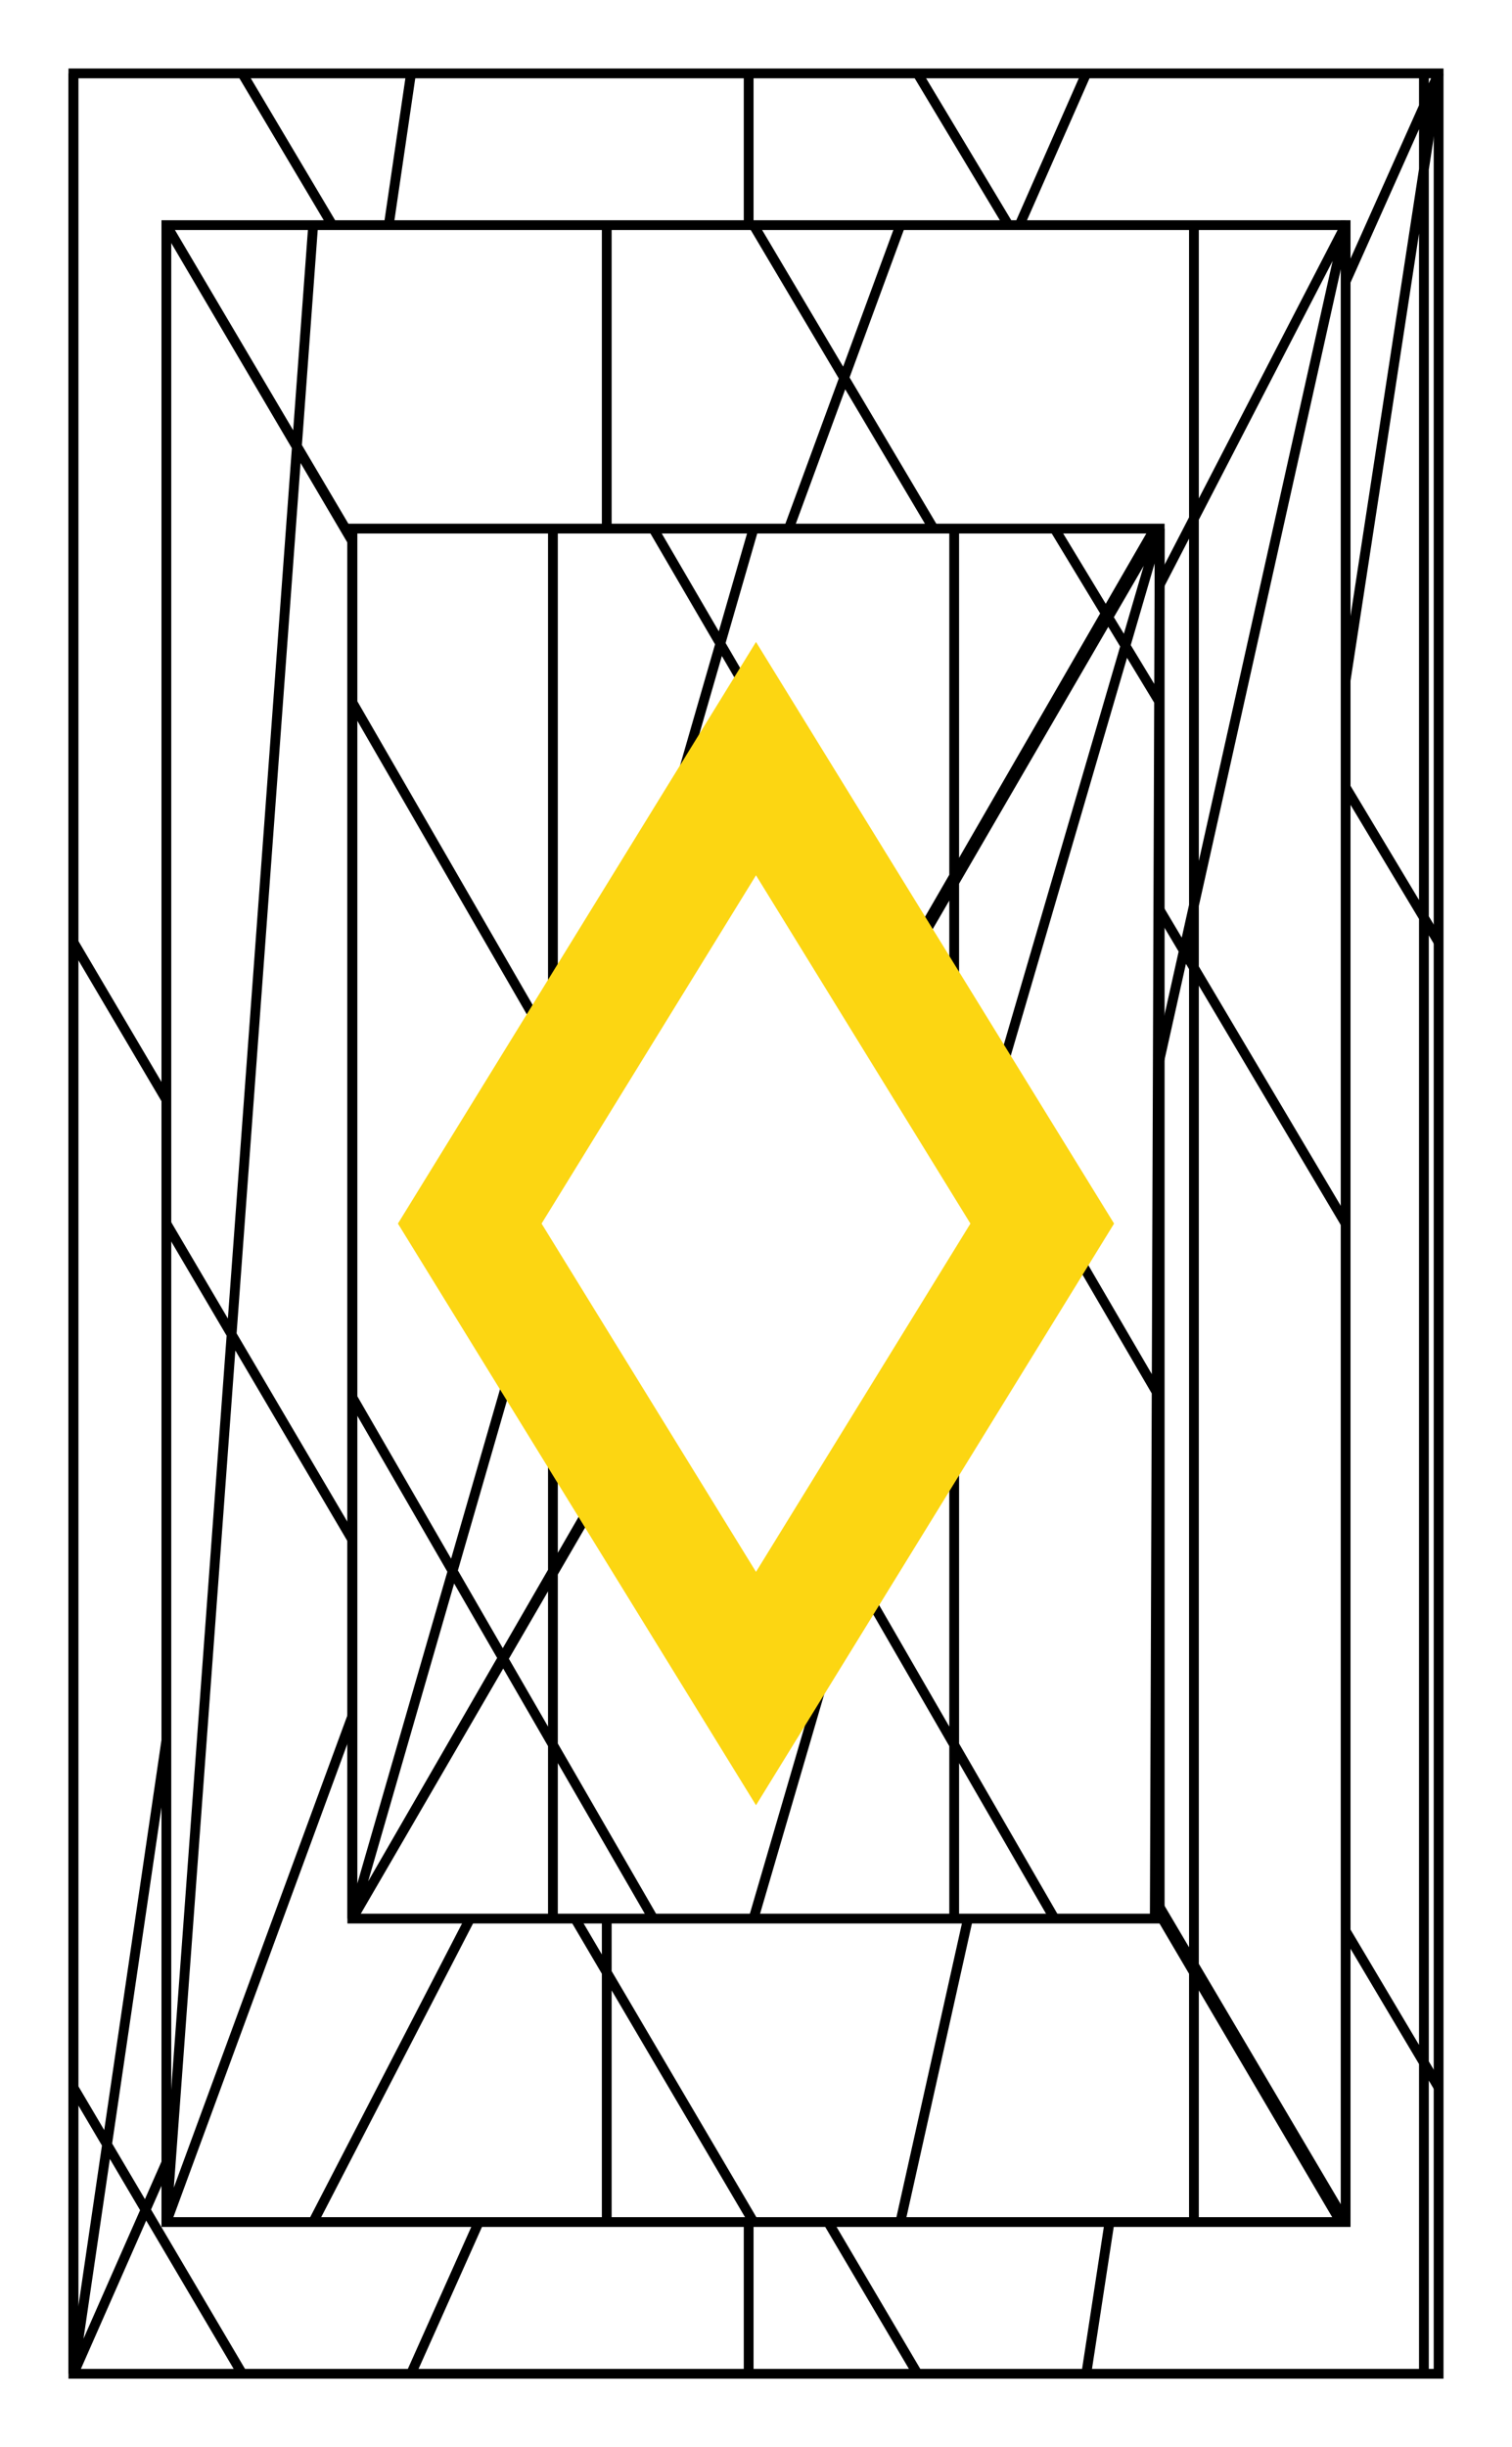
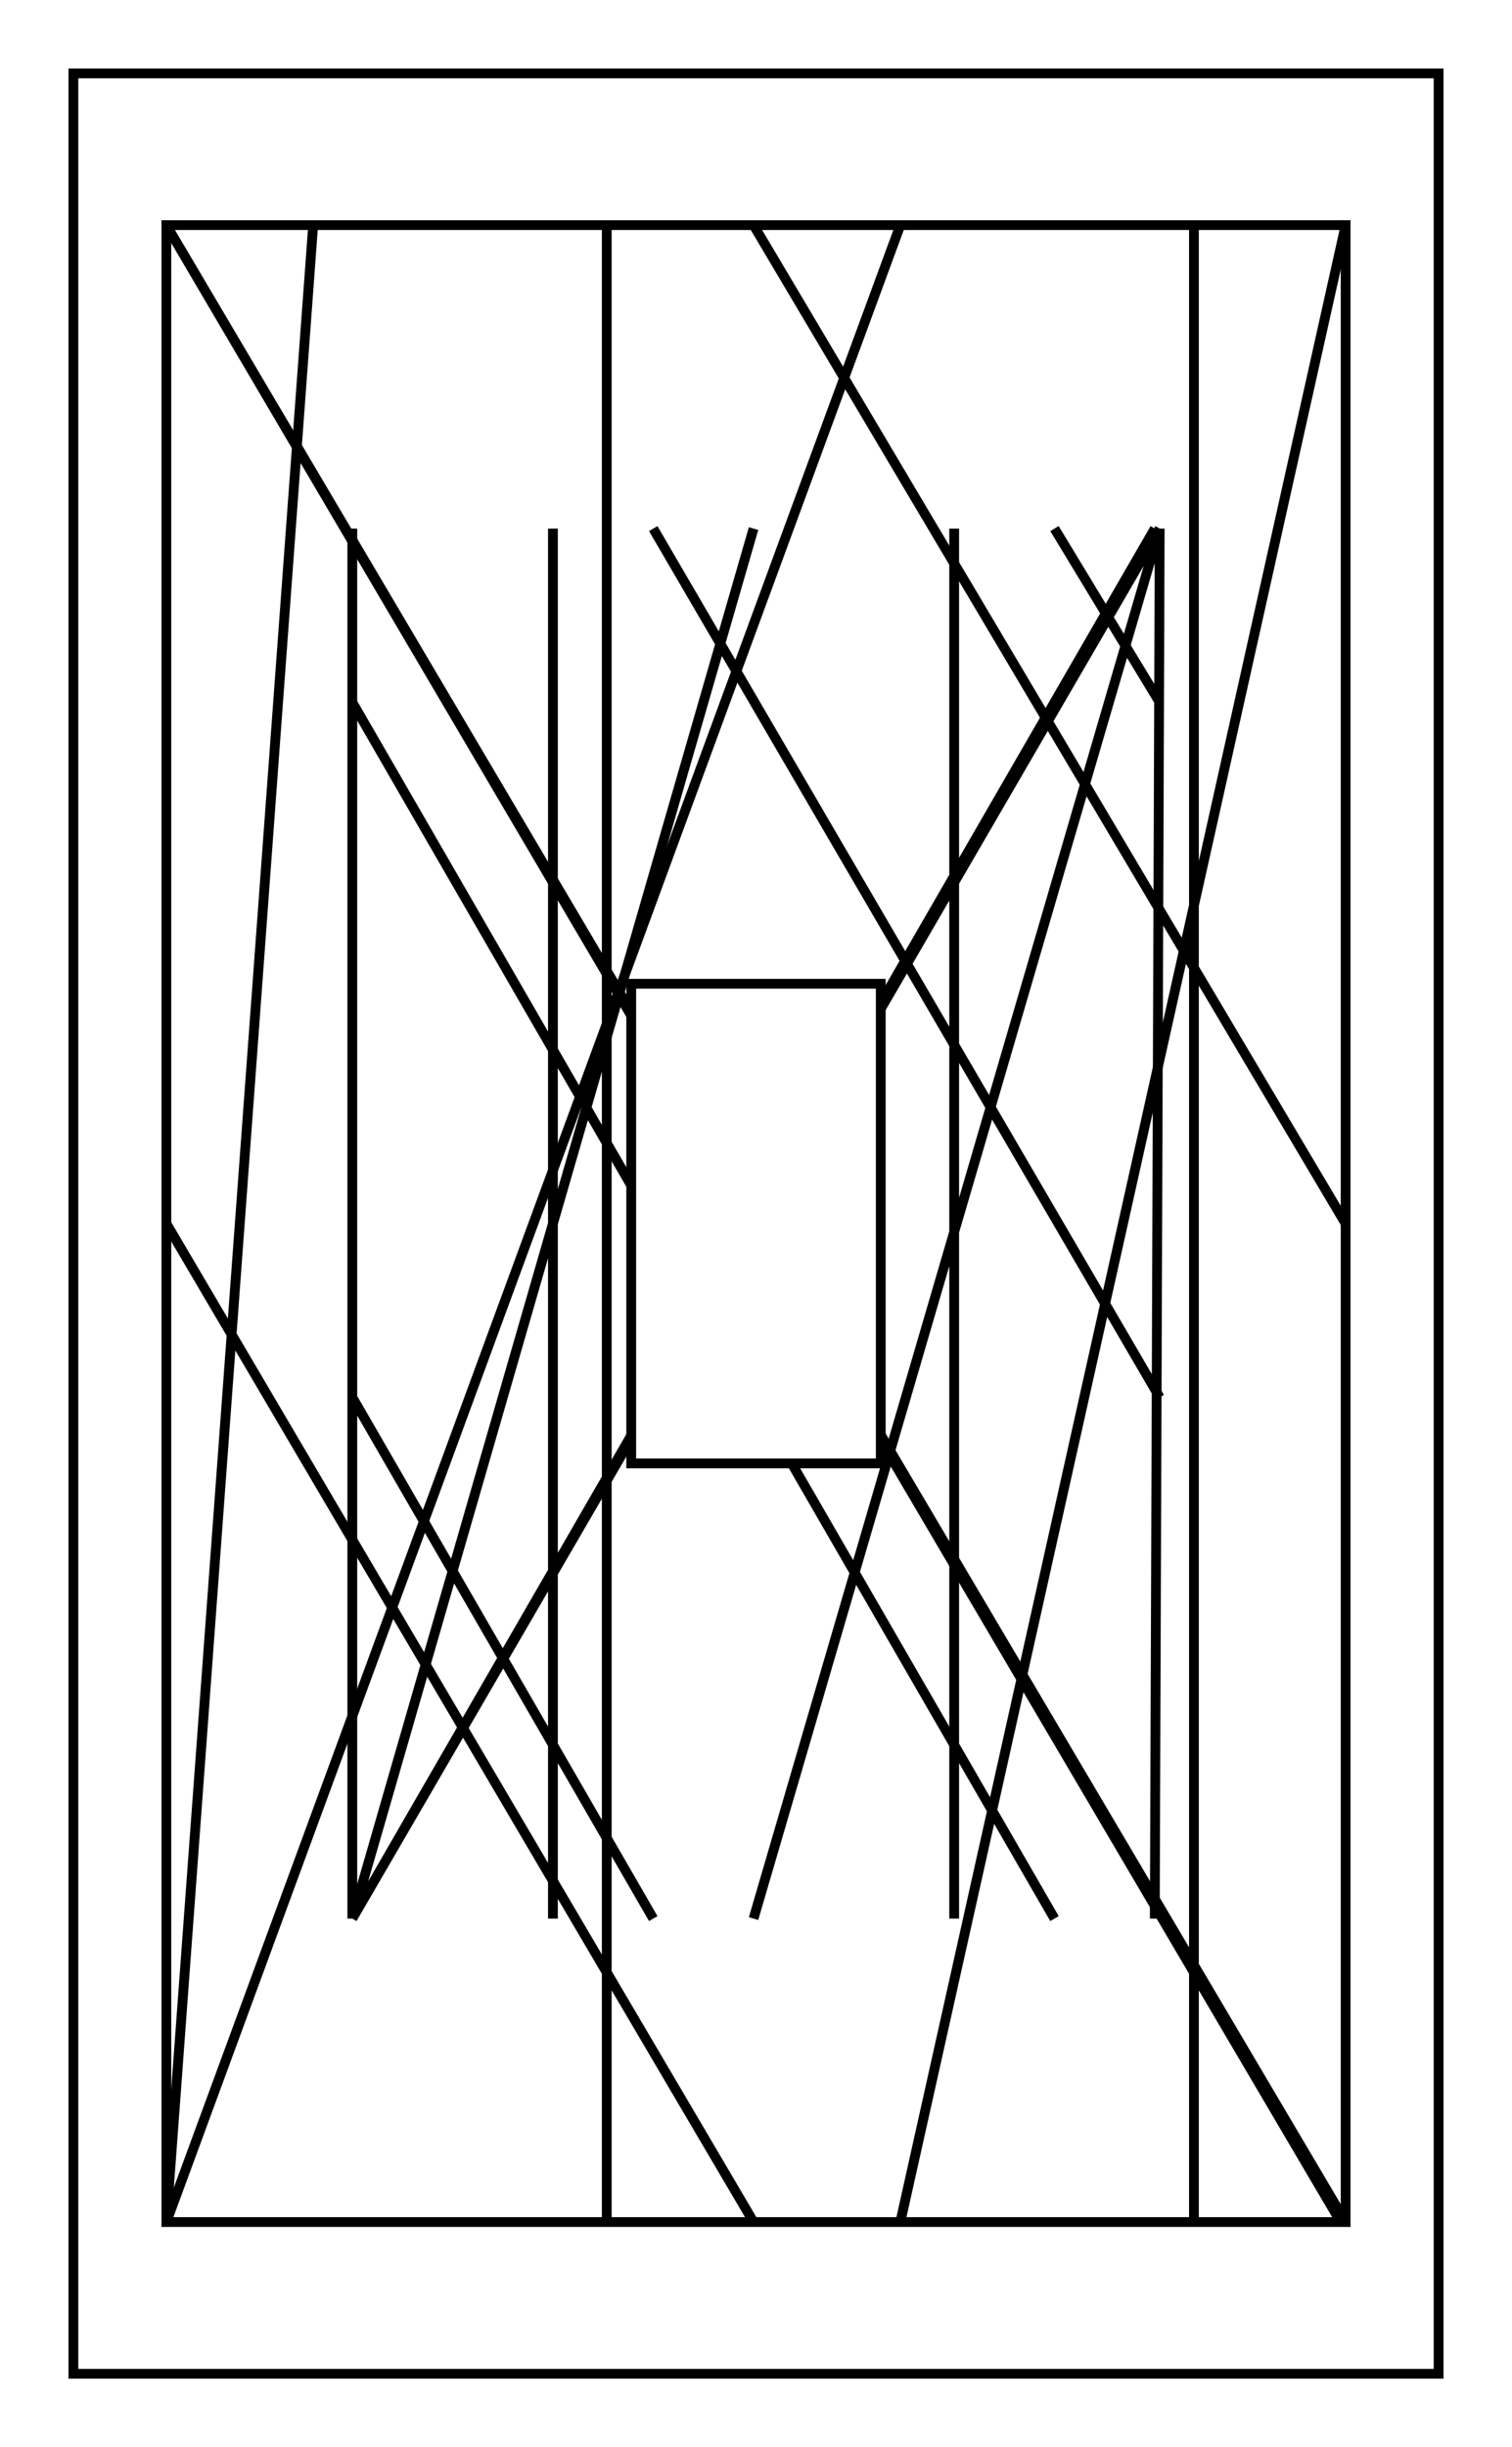
<svg xmlns="http://www.w3.org/2000/svg" viewBox="0 0 618 1000 ">
  <filter id="deFOCUS1">
    <feTurbulence type="fractalNoise" baseFrequency=".005" numOctaves="6" />
    <feDisplacementMap in="SourceGraphic" scale="53" xChannelSelector="G" yChannelSelector="B">
      <animate attributeName="scale" values="53;58;53;" dur="6s" repeatCount="indefinite" />
    </feDisplacementMap>
    <feComposite operator="in" in2="finalMask" />
  </filter>
  <filter id="deFOCUS2" filterUnits="userSpaceOnUse">
    <feTurbulence type="fractalNoise" baseFrequency=".53" numOctaves="6" />
    <feDisplacementMap in="SourceGraphic" scale="94" xChannelSelector="G" yChannelSelector="B">
      <animate attributeName="scale" values="94;103;94;" dur="11s" repeatCount="indefinite" />
    </feDisplacementMap>
    <feComposite operator="in" in2="finalMask" />
  </filter>
  <g id="pattern" style="stroke: #000000; stroke-width: 4px; filter: url(#deFOCUS1); fill:#ffffff">
    <rect x="30" y="30" width="558" height="940" />
-     <path d=" M30 30 L30 970 M99 30 L588 853 M99 970 L30 853 M168 970 L588 30 M168 30 L30 970 M306 30 L306 970 M375 30 L588 385 M375 970 L30 385 M444 970 L588 30 M444 30 L30 970 M582 30 L582 970" />
    <rect x="68" y="92" width="482" height="816" />
-     <path d=" M68 92 L550 908 M68 908 L68 908 M128 908 L550 92 M128 92 L68 908 M248 92 L248 908 M308 92 L550 500 M308 908 L68 500 M368 908 L550 92 M368 92 L68 908 M488 92 L488 908 M548 92 L550 92 M548 908 L68 92" />
-     <rect x="144" y="216" width="330" height="568" />
+     <path d=" M68 92 L550 908 M68 908 L68 908 M128 908 M128 92 L68 908 M248 92 L248 908 M308 92 L550 500 M308 908 L68 500 M368 908 L550 92 M368 92 L68 908 M488 92 L488 908 M548 92 L550 92 M548 908 L68 92" />
    <path d=" M144 784 L474 216 M144 216 L144 784 M226 216 L226 784 M267 216 L474 571 M267 784 L144 571 M308 784 L474 216 M308 216 L144 784 M390 216 L390 784 M431 216 L474 287 M431 784 L144 287 M472 784 L474 216 M472 216 L144 784" />
    <rect x="258" y="402" width="102" height="196" />
  </g>
  <g id="shape" style="stroke:#fcd612; stroke-width: 50px; filter: url(#deFOCUS2); fill:#ffffff" fill-opacity="1">
-     <path d="M309 310 L426 500 L309 690 L192 500 Z" />
-   </g>
+     </g>
  <desc>Metadata:{"name":"deFOCUSed #406","artist":"Matto","description":"The deFOCUSed algorithm produces tokens that correspond to FOCUS tokens. By using the same random hash as the FOCUS script as well as a new random hash that is generated when a deFOCUSed token is created, some traits match the corresponding FOCUS token, while others are specific to the moment a FOCUS owner deFOCUSes their FOCUS. The project is 100% on-chain, relying only on smart contracts to generate the token data, and the assets are rendered live in your browser into an animated SVG image.","royaltyInfo":{"artistAddress":"0x983f10b69c6c8d72539750786911359619df313d","royaltyFeeByID":7},"collection_name":"deFOCUSed by Matto","website":"https://matto.xyz/project/defocused/","external_url":"https://etherscan.io/address/0xfa042f7214e17d6104272a359fe231c2a155cd00#code","script_type":"Solidity","image_type":"Generative SVG","attributes":[{"trait_type":"Shape","value":"Tall Diamond"},{"trait_type":"Shape Style","value":"Boss"},{"trait_type":"Pattern Rotation Speed","value":"4"},{"trait_type":"Pattern","value":"Confused"},{"trait_type":"Midpoints","value":"7"},{"trait_type":"Pattern Recursion","value":"4"},{"trait_type":"Background Color","value":"#ffffff"},{"trait_type":"Linework","value":"#000000"},{"trait_type":"Shape Stroke","value":"#fcd612"},{"trait_type":"Shape Fill","value":"#ffffff"},{"trait_type":"Pattern DeFOCUS","value":"Wobbly"},{"trait_type":"Pattern Variance","value":"High"},{"trait_type":"Pattern Jitter","value":"Medium"},{"trait_type":"Pattern Cycle (seconds)","value":"6"},{"trait_type":"Shape DeFOCUS","value":"Fuzzy"},{"trait_type":"Shape Variance","value":"High"},{"trait_type":"Shape Jitter","value":"High"},{"trait_type":"Shape Cycle (seconds)","value":"11"},{"trait_type":"License","value":"CC BY-NC 4.0"}]}</desc>
</svg>